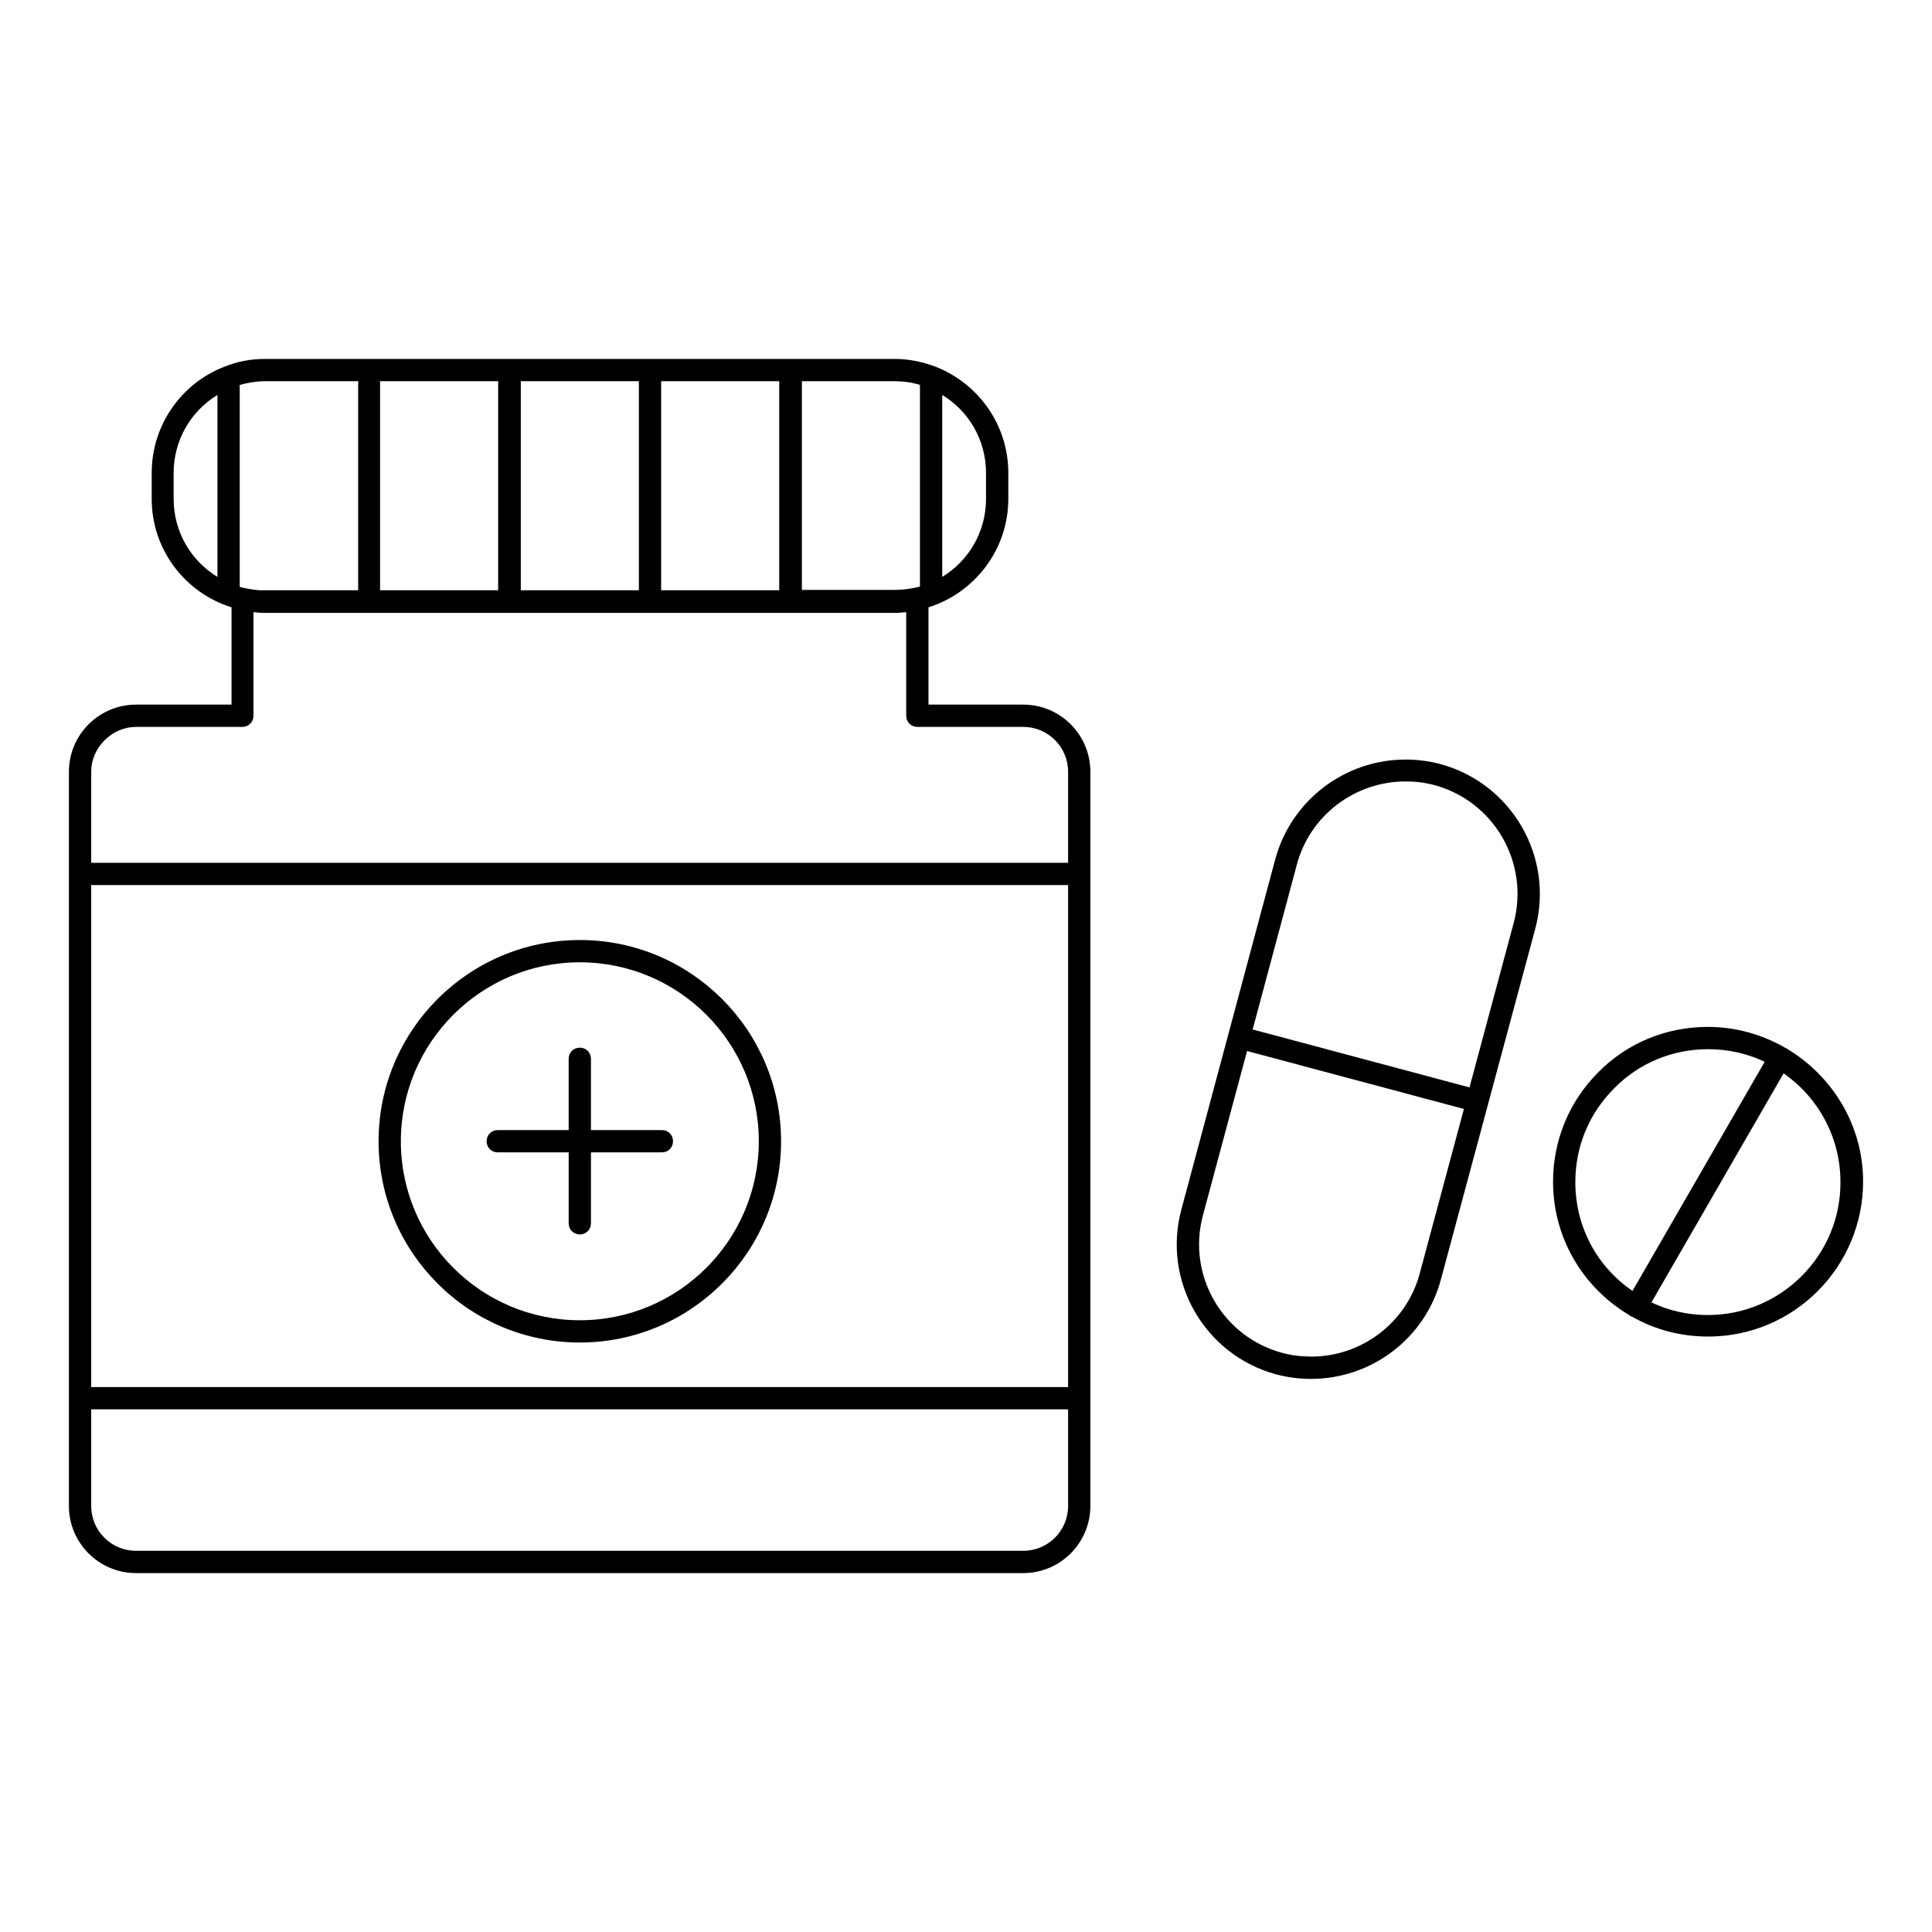
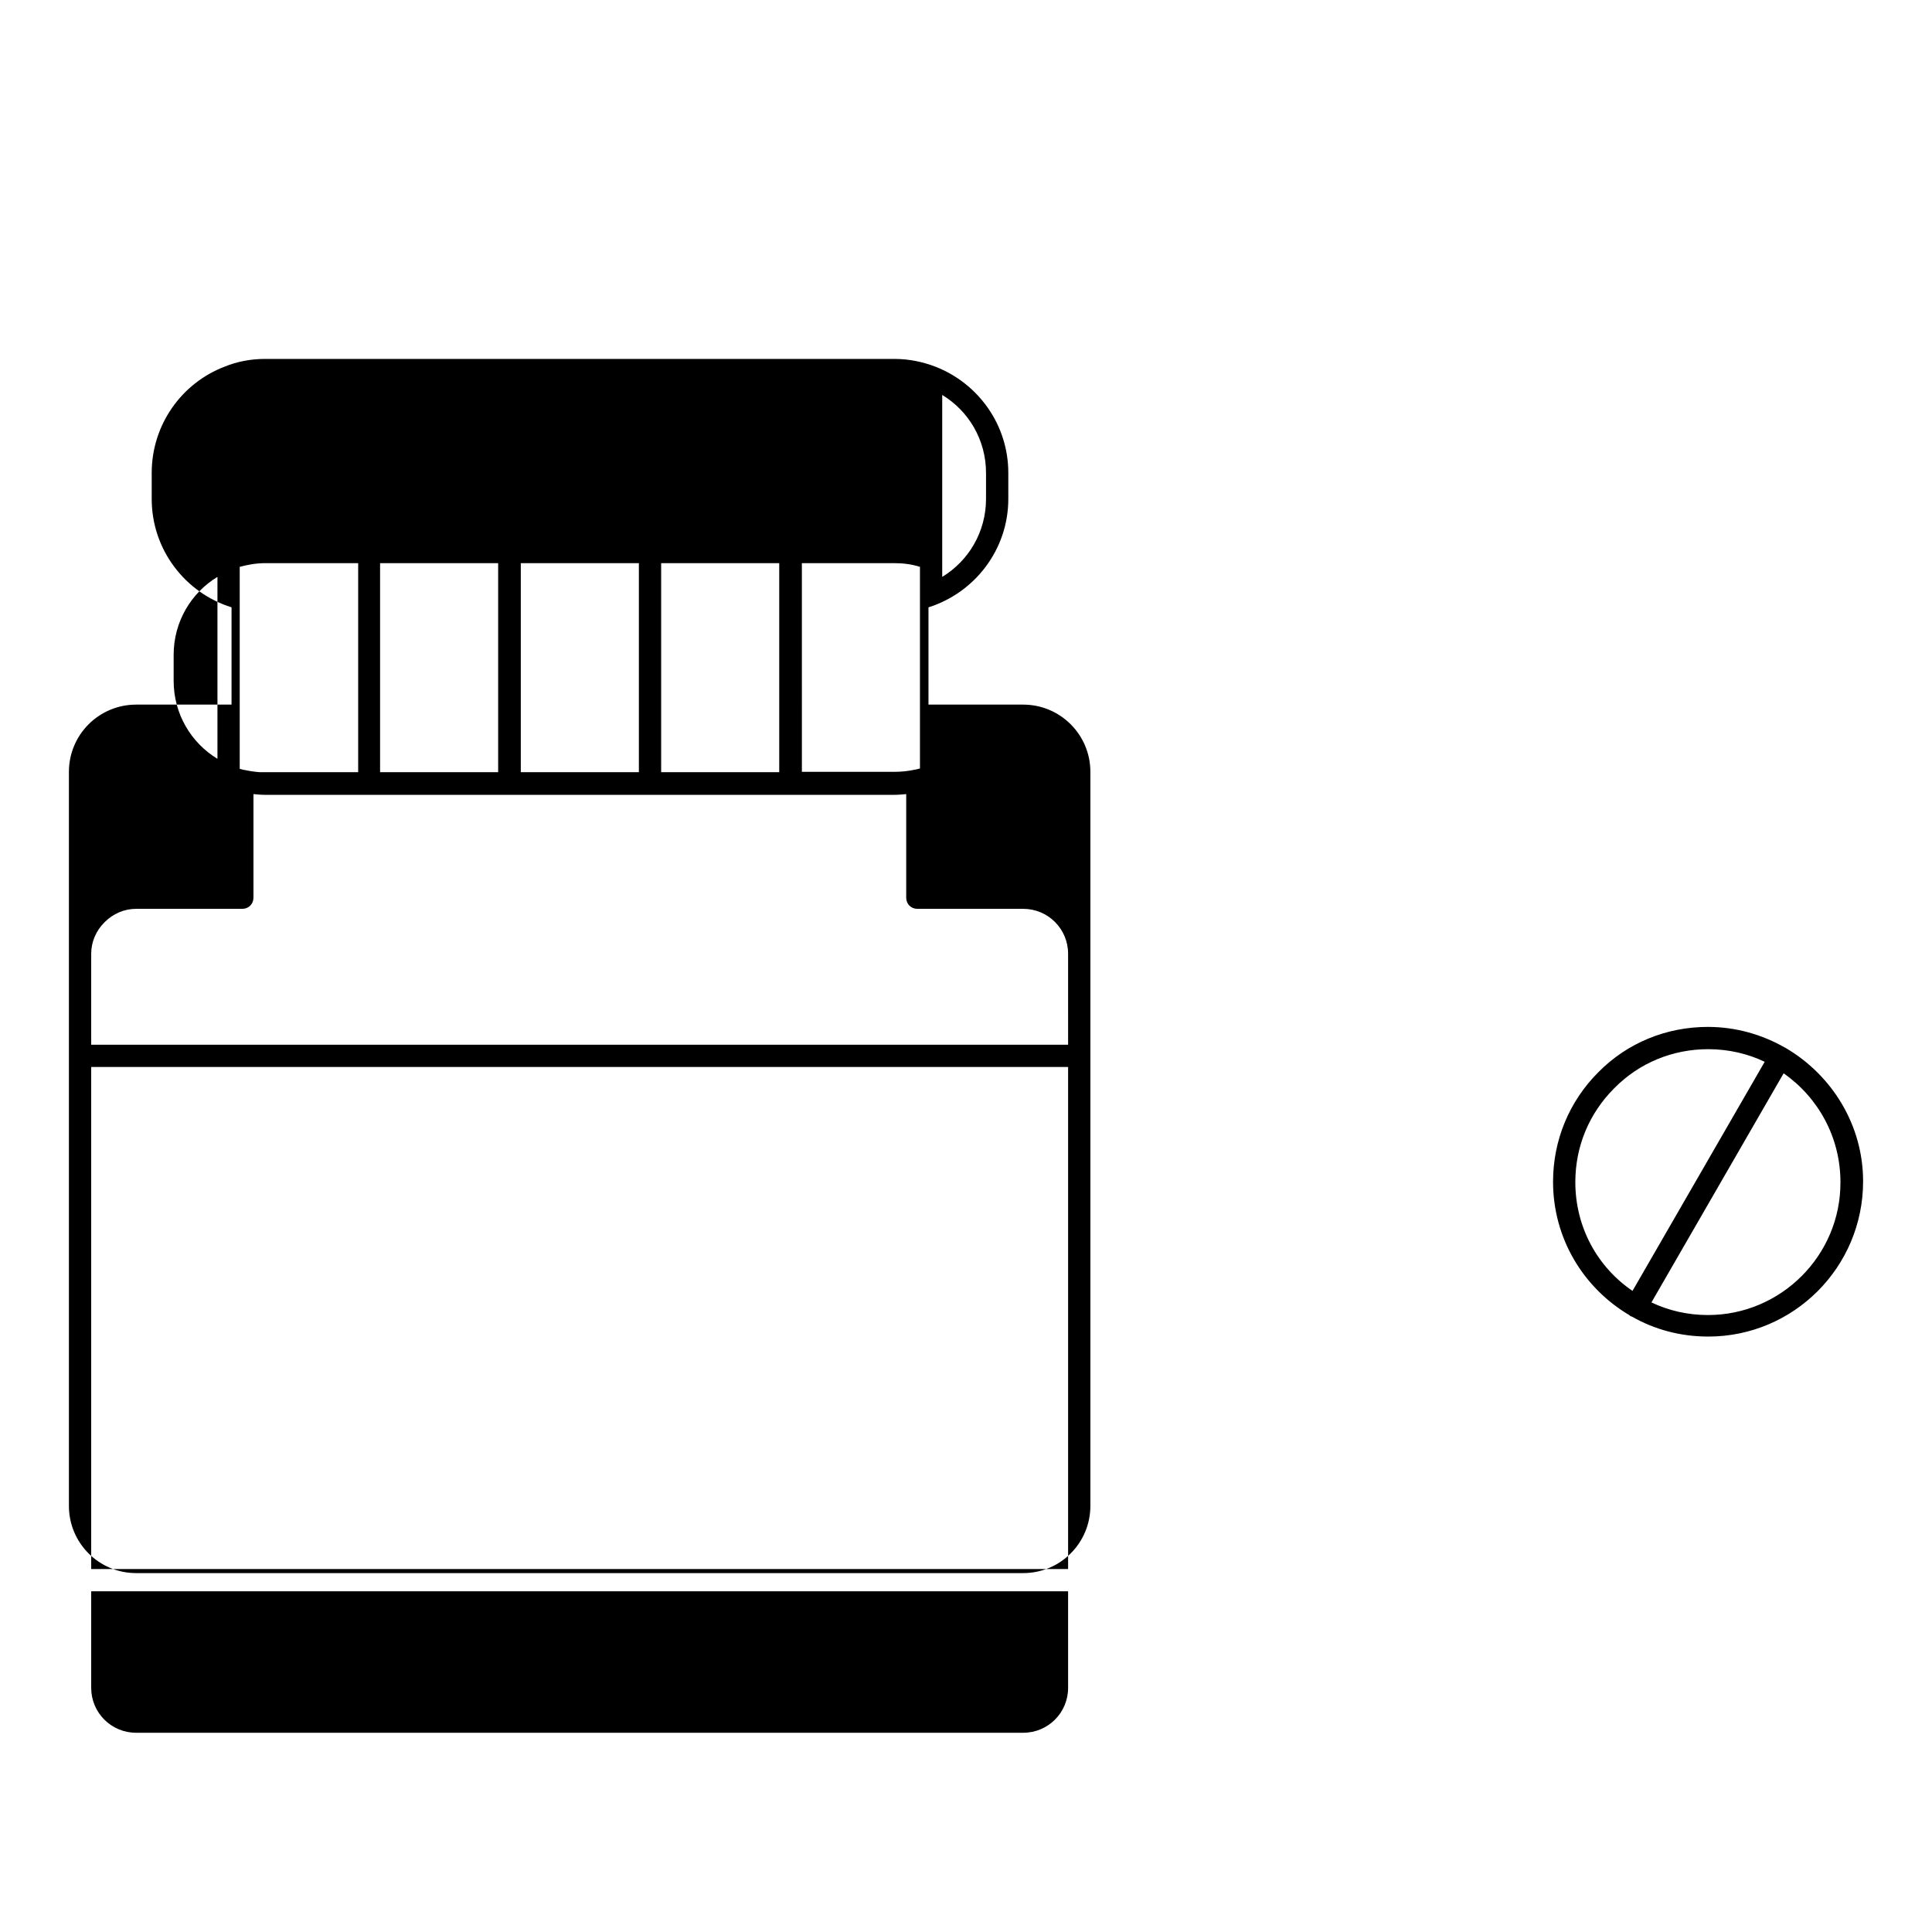
<svg xmlns="http://www.w3.org/2000/svg" fill="#000000" width="800px" height="800px" version="1.1" viewBox="144 144 512 512">
  <g>
-     <path d="m415.15 330.73h-25.094v-25.781c12.203-3.836 21.156-15.254 21.156-28.734v-6.887c0-12.793-7.969-23.715-19.285-28.141-3.344-1.277-6.988-2.066-10.824-2.066l-166.79-0.004c-3.836 0-7.477 0.688-10.824 2.066-11.316 4.328-19.285 15.352-19.285 28.141v6.887c0 13.48 8.855 24.895 21.156 28.734v25.781l-25.289 0.004c-4.723 0-9.25 1.871-12.594 5.215s-5.215 7.871-5.215 12.594v194.54c0 9.84 7.969 17.809 17.809 17.809h235.08c9.84 0 17.809-7.969 17.809-17.809v-194.54c0-9.84-7.969-17.809-17.809-17.809zm-21.453-82.066c6.988 4.231 11.609 11.906 11.609 20.664v6.887c0 8.758-4.625 16.434-11.609 20.664zm-192.07 48.215c-6.988-4.231-11.609-11.906-11.609-20.664v-6.887c0-8.758 4.625-16.434 11.609-20.664zm154.78-51.855h24.602c2.363 0 4.625 0.297 6.789 0.984v53.43c-0.395 0.098-0.789 0.195-1.18 0.297h-0.098c-1.77 0.395-3.641 0.59-5.41 0.59h-24.602l-0.004-55.301zm-37.195 0h31.293v55.398h-31.293zm-37.195 0h31.293v55.398h-31.293zm-37.293 0h31.293v55.398h-31.293zm-37.195 0.984c2.164-0.59 4.43-0.984 6.789-0.984h24.602v55.398h-24.602-1.379-0.098c-1.379-0.098-2.656-0.297-4.035-0.59h-0.098c-0.395-0.098-0.789-0.195-1.18-0.297zm219.53 297.07c0 6.594-5.312 11.906-11.906 11.906h-235.08c-6.594 0-11.906-5.312-11.906-11.906v-25.586h258.89zm0-31.488h-258.89v-133.04h258.89zm0-138.94h-258.89v-24.109c0-3.148 1.277-6.102 3.543-8.363 2.262-2.262 5.215-3.543 8.363-3.543h28.141c1.672 0 2.953-1.277 2.953-2.953v-27.453c0.984 0.098 2.066 0.195 3.148 0.195h166.69c1.082 0 2.066-0.098 3.148-0.195v27.453c0 1.672 1.277 2.953 2.953 2.953h28.043c6.594 0 11.906 5.312 11.906 11.906z" />
-     <path d="m297.66 499.78c29.422 0 53.332-23.91 53.332-53.332 0-29.422-23.91-53.332-53.332-53.332-29.422 0-53.332 23.91-53.332 53.332-0.004 29.418 23.91 53.332 53.332 53.332zm0-100.76c26.176 0 47.43 21.254 47.43 47.43 0 26.176-21.254 47.43-47.43 47.43-26.176 0-47.43-21.254-47.43-47.43 0-26.176 21.254-47.43 47.43-47.43z" />
-     <path d="m275.91 449.39h18.797v18.793c0 1.672 1.277 2.953 2.953 2.953 1.672 0 2.953-1.277 2.953-2.953v-18.793h18.793c1.672 0 2.953-1.277 2.953-2.953 0-1.672-1.277-2.953-2.953-2.953l-18.797 0.004v-18.895c0-1.672-1.277-2.953-2.953-2.953-1.672 0-2.953 1.277-2.953 2.953v18.895h-18.793c-1.672 0-2.953 1.277-2.953 2.953 0.004 1.672 1.281 2.949 2.953 2.949z" />
-     <path d="m525.66 346.47c-2.953-0.789-6.102-1.18-9.152-1.18-16.137 0-30.309 10.824-34.539 26.371l-24.895 92.891c-5.117 18.992 6.199 38.574 25.191 43.691 3.051 0.789 6.102 1.18 9.152 1.18 16.137 0 30.309-10.824 34.441-26.371l24.992-92.891c5.117-18.992-6.199-38.574-25.191-43.691zm-5.414 135c-3.445 12.988-15.352 22.043-28.734 22.043-2.559 0-5.117-0.297-7.676-0.984-15.844-4.231-25.289-20.566-21.059-36.406l11.711-43.59 57.465 15.352zm24.898-92.887-11.711 43.59-57.465-15.352 11.711-43.691c3.445-12.988 15.352-22.043 28.832-22.043 2.559 0 5.117 0.297 7.676 0.984 15.84 4.332 25.188 20.668 20.957 36.512z" />
+     <path d="m415.15 330.73h-25.094v-25.781c12.203-3.836 21.156-15.254 21.156-28.734v-6.887c0-12.793-7.969-23.715-19.285-28.141-3.344-1.277-6.988-2.066-10.824-2.066l-166.79-0.004c-3.836 0-7.477 0.688-10.824 2.066-11.316 4.328-19.285 15.352-19.285 28.141v6.887c0 13.48 8.855 24.895 21.156 28.734v25.781l-25.289 0.004c-4.723 0-9.25 1.871-12.594 5.215s-5.215 7.871-5.215 12.594v194.54c0 9.84 7.969 17.809 17.809 17.809h235.08c9.84 0 17.809-7.969 17.809-17.809v-194.54c0-9.84-7.969-17.809-17.809-17.809zm-21.453-82.066c6.988 4.231 11.609 11.906 11.609 20.664v6.887c0 8.758-4.625 16.434-11.609 20.664m-192.07 48.215c-6.988-4.231-11.609-11.906-11.609-20.664v-6.887c0-8.758 4.625-16.434 11.609-20.664zm154.78-51.855h24.602c2.363 0 4.625 0.297 6.789 0.984v53.43c-0.395 0.098-0.789 0.195-1.18 0.297h-0.098c-1.77 0.395-3.641 0.59-5.41 0.59h-24.602l-0.004-55.301zm-37.195 0h31.293v55.398h-31.293zm-37.195 0h31.293v55.398h-31.293zm-37.293 0h31.293v55.398h-31.293zm-37.195 0.984c2.164-0.59 4.43-0.984 6.789-0.984h24.602v55.398h-24.602-1.379-0.098c-1.379-0.098-2.656-0.297-4.035-0.59h-0.098c-0.395-0.098-0.789-0.195-1.18-0.297zm219.53 297.07c0 6.594-5.312 11.906-11.906 11.906h-235.08c-6.594 0-11.906-5.312-11.906-11.906v-25.586h258.89zm0-31.488h-258.89v-133.04h258.89zm0-138.94h-258.89v-24.109c0-3.148 1.277-6.102 3.543-8.363 2.262-2.262 5.215-3.543 8.363-3.543h28.141c1.672 0 2.953-1.277 2.953-2.953v-27.453c0.984 0.098 2.066 0.195 3.148 0.195h166.69c1.082 0 2.066-0.098 3.148-0.195v27.453c0 1.672 1.277 2.953 2.953 2.953h28.043c6.594 0 11.906 5.312 11.906 11.906z" />
    <path d="m617.27 421.75c-0.098 0-0.098 0 0 0-0.098-0.098-0.098-0.098-0.195-0.098-6.004-3.445-12.988-5.512-20.469-5.512-11.02 0-21.352 4.231-29.027 12.004-7.773 7.773-12.004 18.105-12.004 29.027 0 15.055 8.07 28.141 20.172 35.324 0.098 0.098 0.195 0.195 0.395 0.297 0.098 0.098 0.195 0.098 0.297 0.098 6.004 3.445 12.891 5.312 20.27 5.312 22.633 0 41.031-18.402 41.031-41.133 0-14.953-8.266-28.137-20.469-35.32zm-55.793 35.52c0-9.445 3.641-18.203 10.332-24.895 6.594-6.691 15.449-10.332 24.895-10.332 5.312 0 10.43 1.18 14.957 3.344l-35.031 60.715c-9.246-6.297-15.152-16.824-15.152-28.832zm35.129 35.23c-5.312 0-10.43-1.18-14.957-3.344l35.031-60.715c9.152 6.394 15.055 16.926 15.055 28.832 0.098 19.383-15.742 35.227-35.129 35.227z" />
  </g>
</svg>